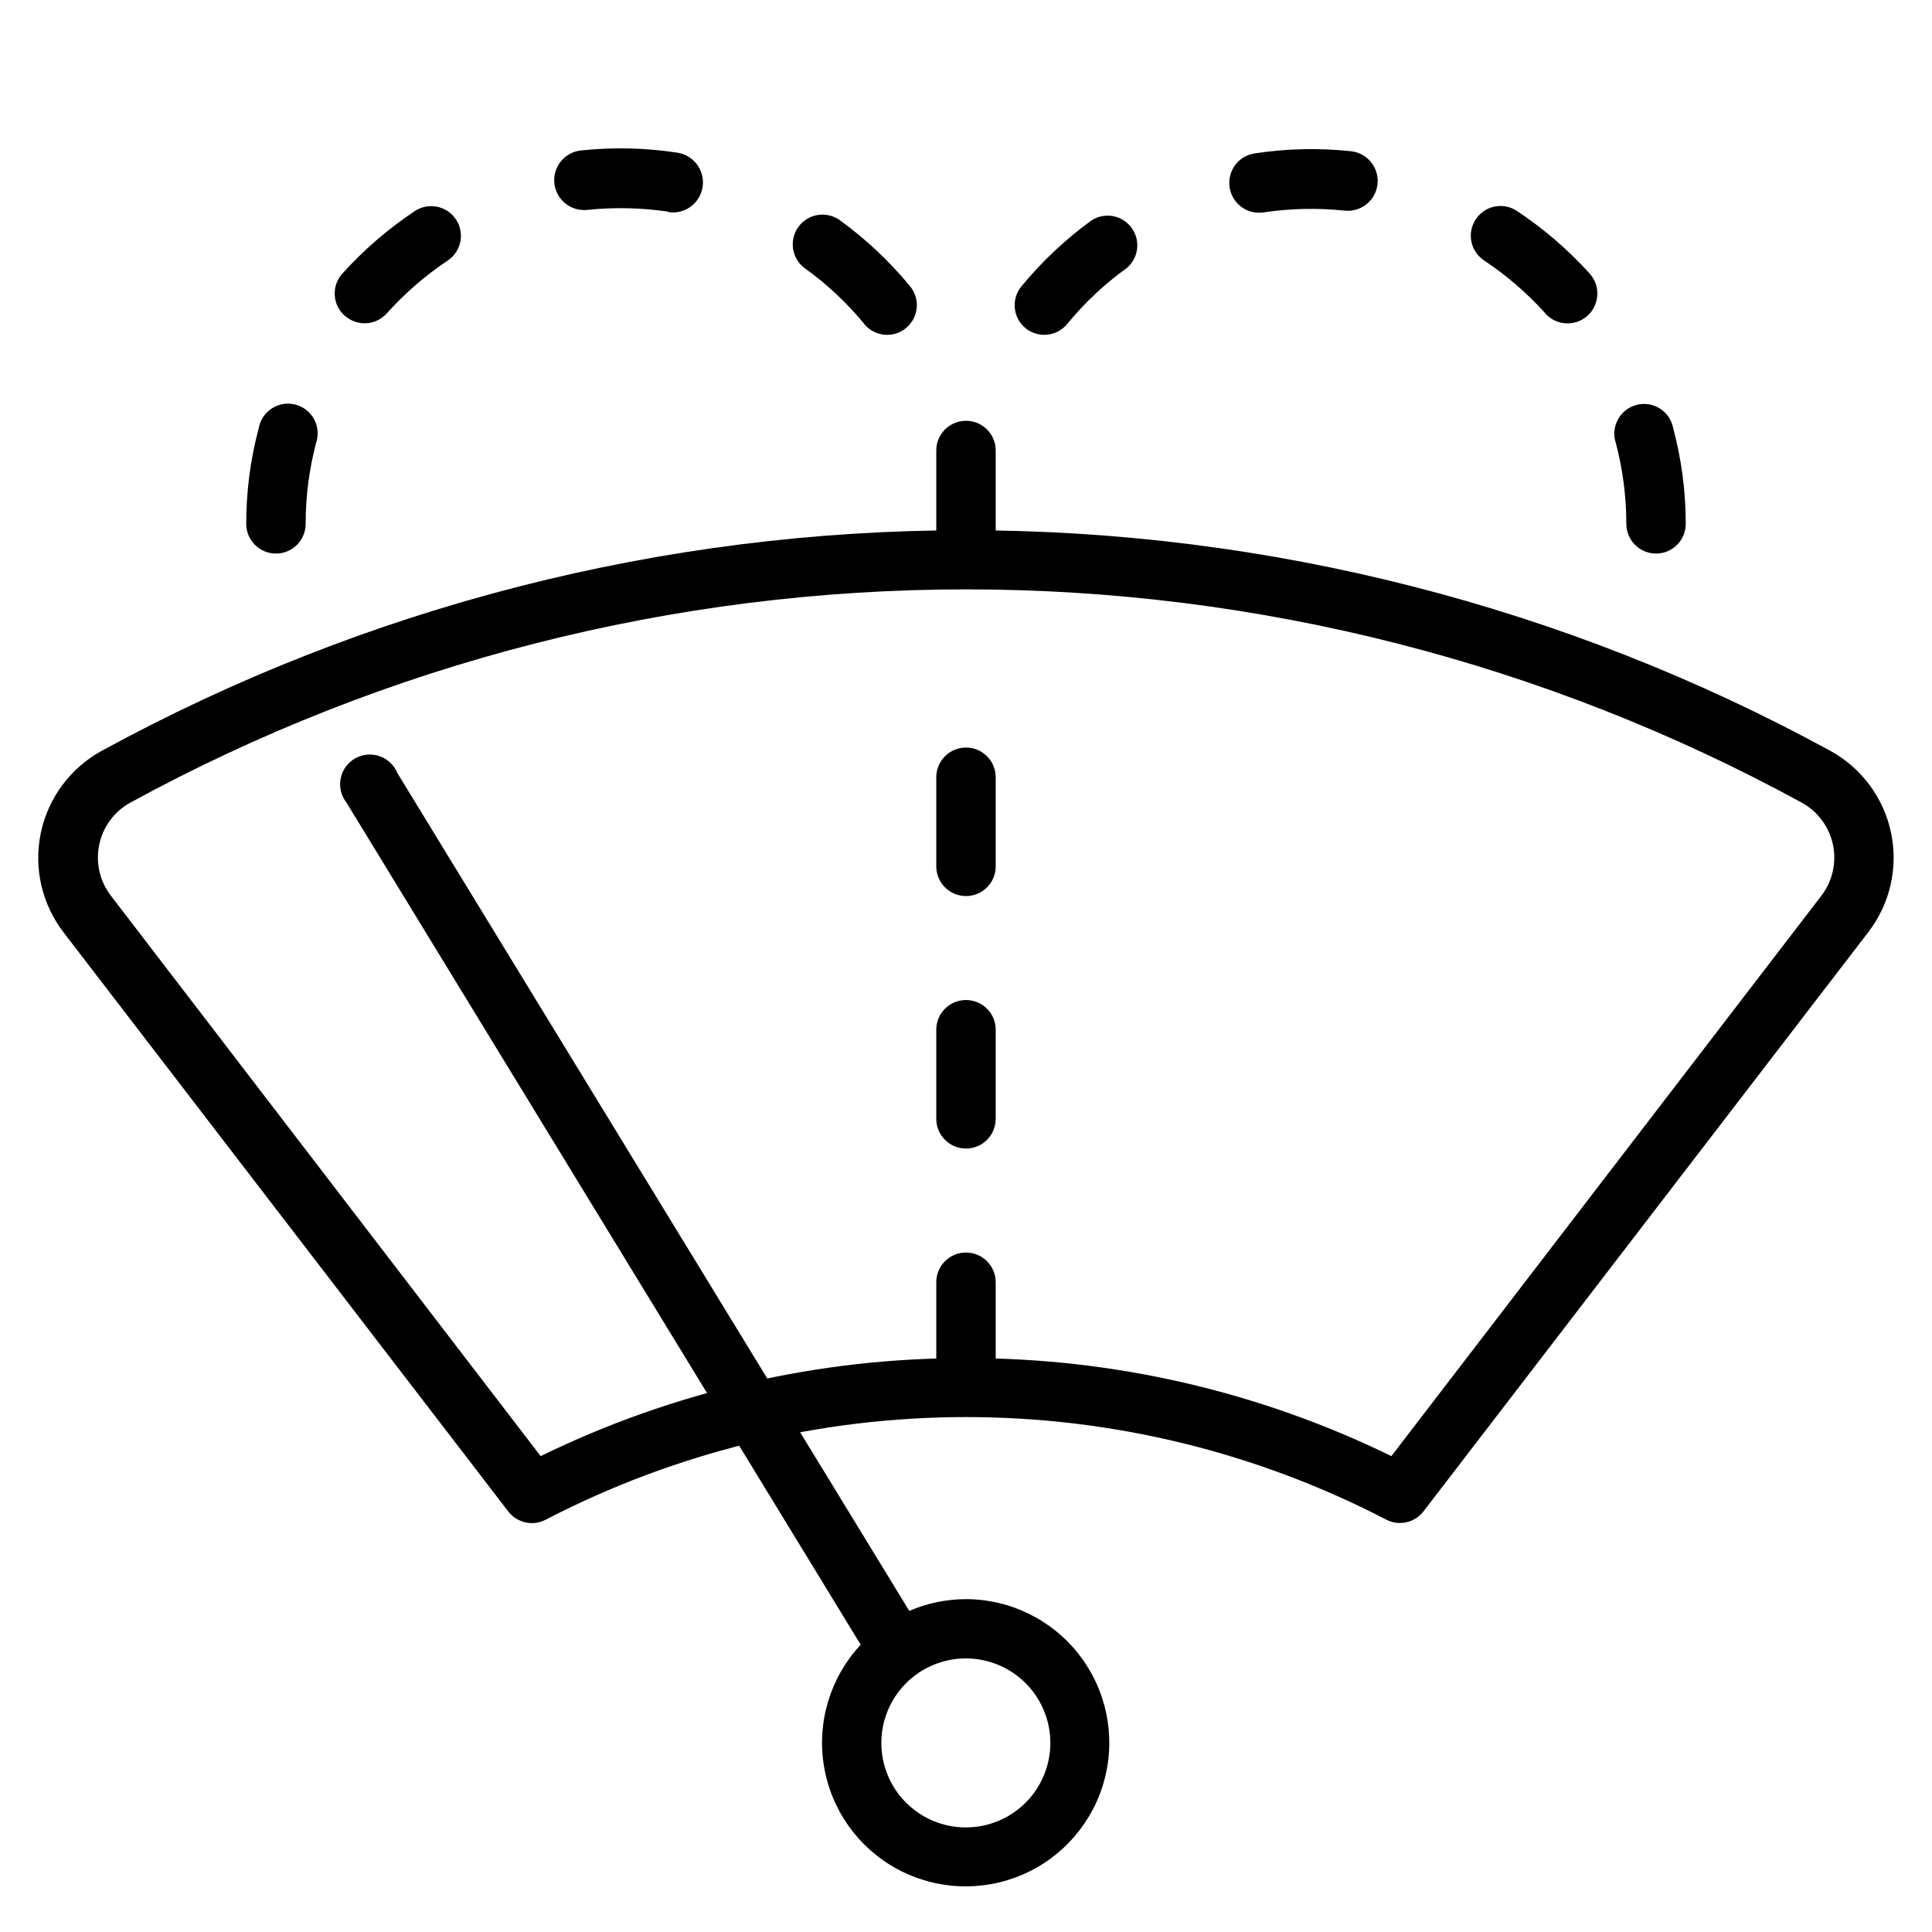
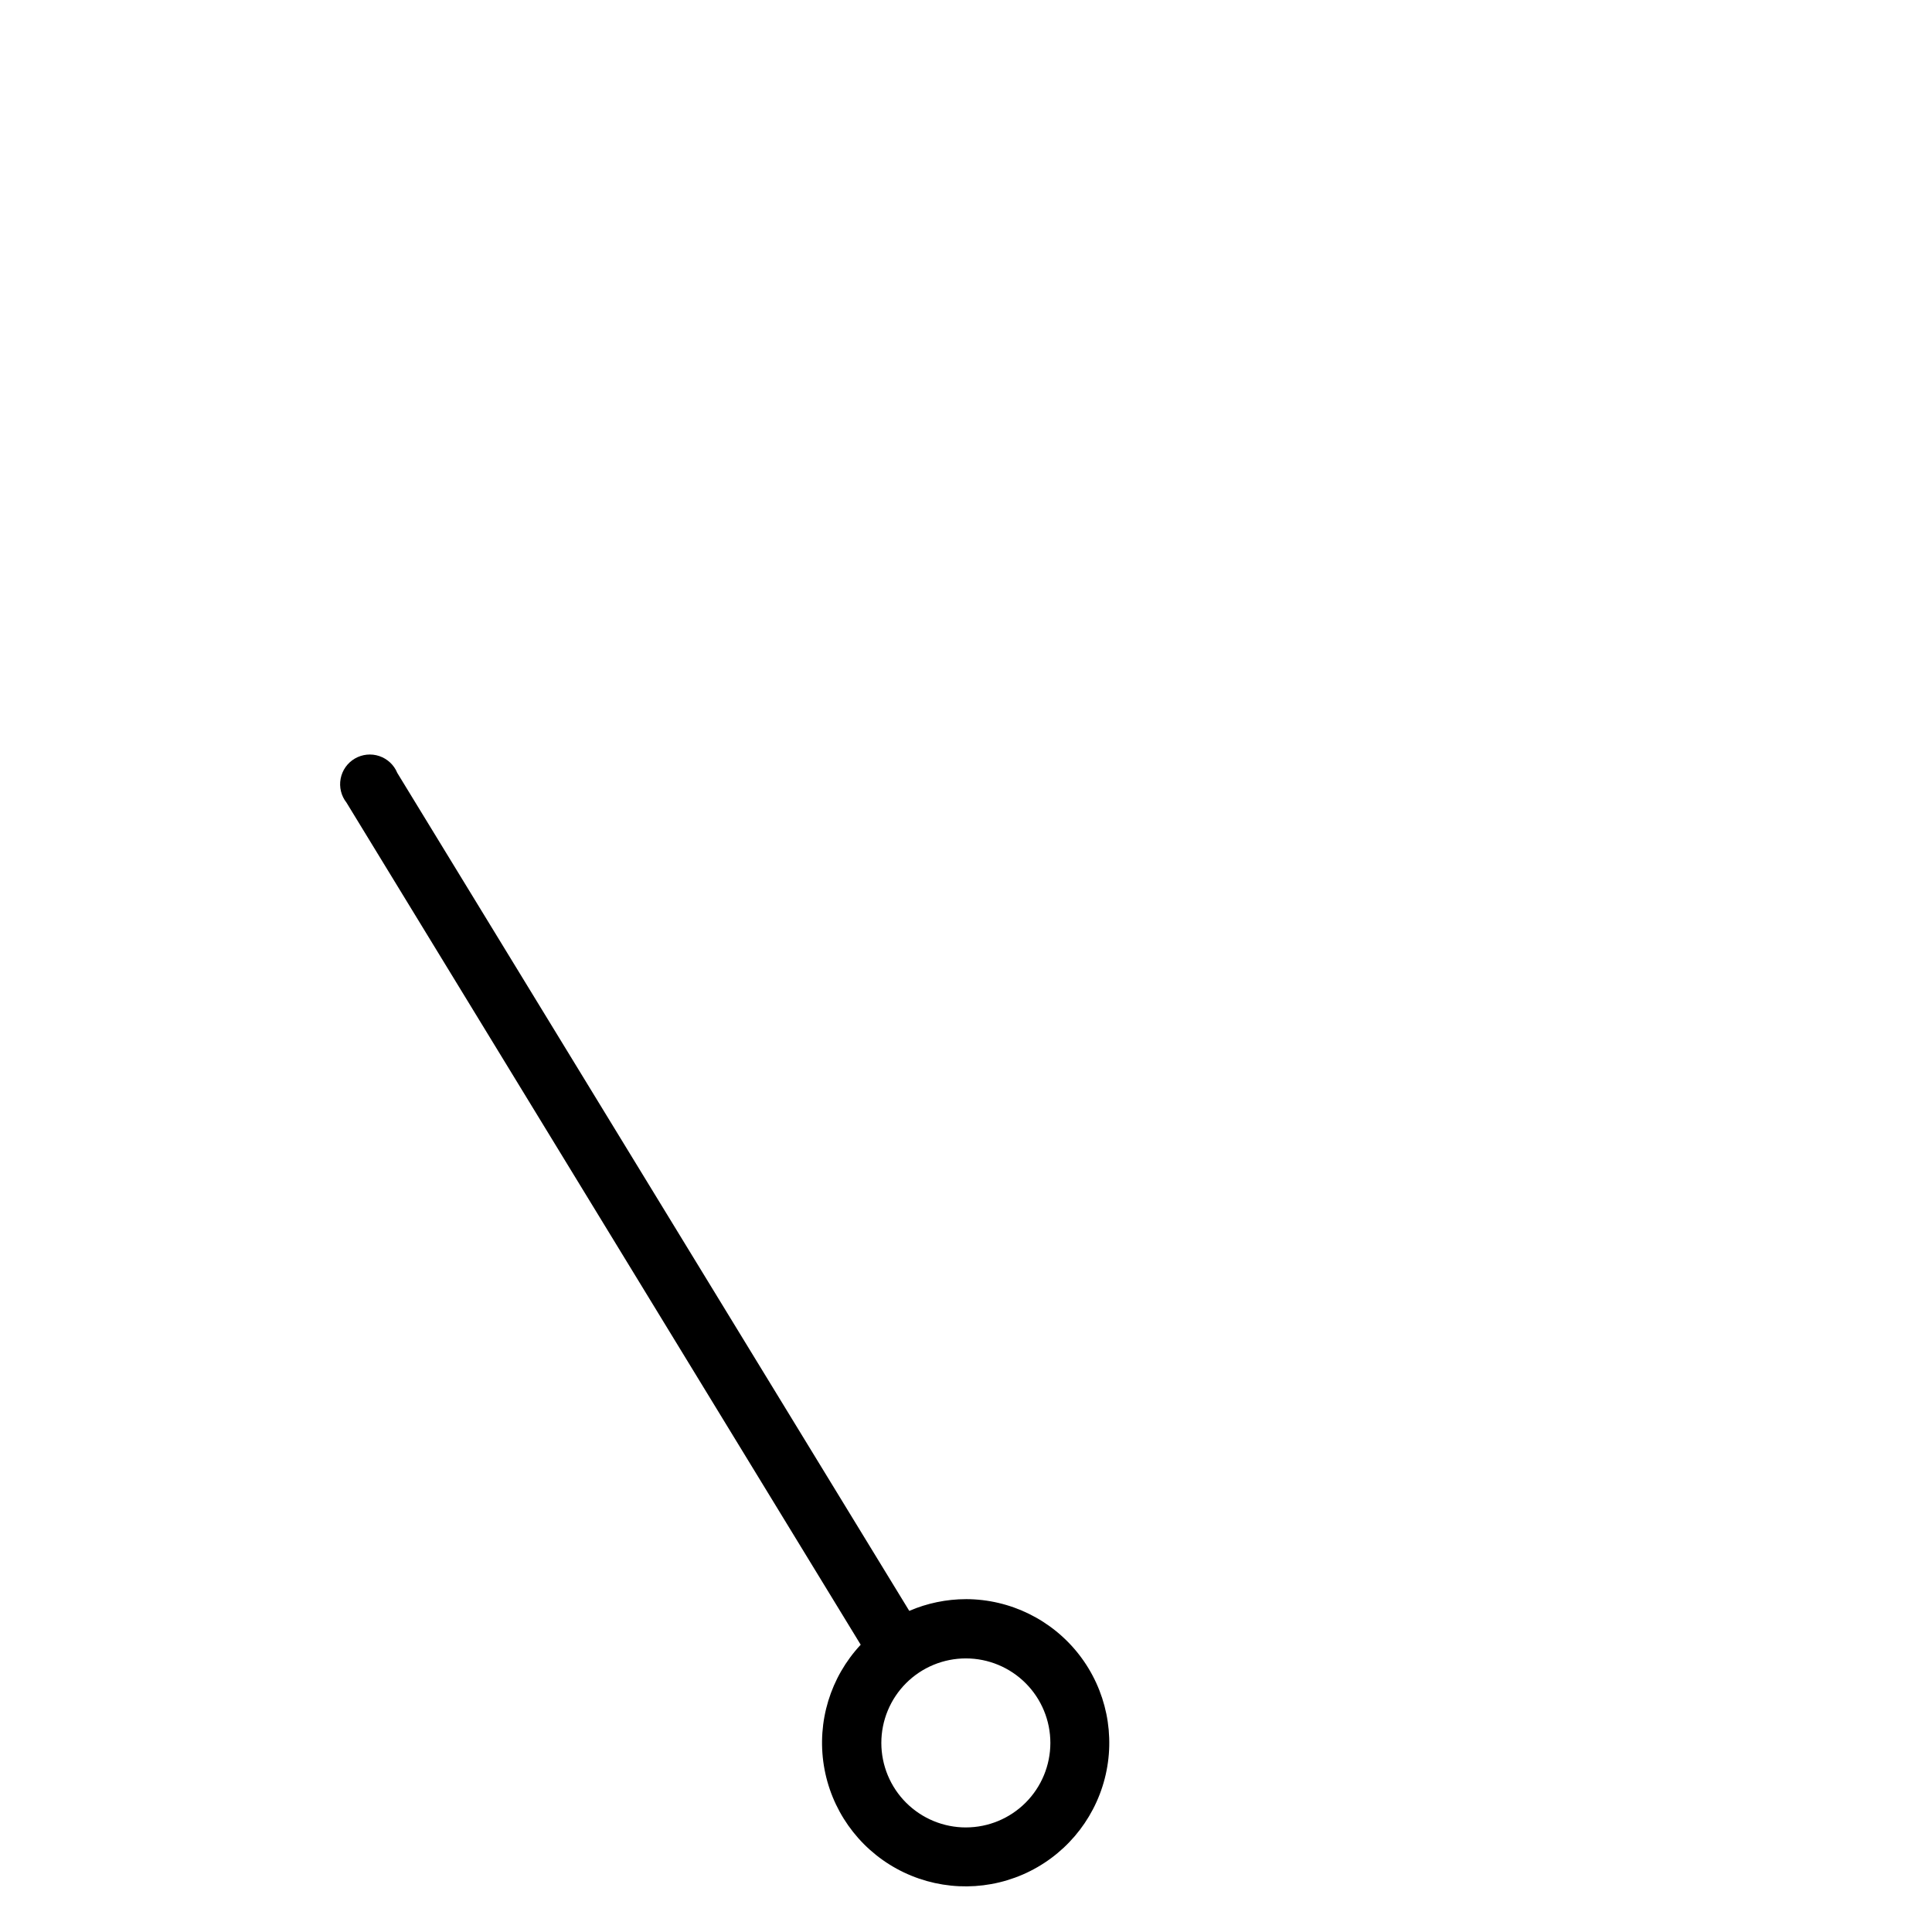
<svg xmlns="http://www.w3.org/2000/svg" fill="#000000" width="800px" height="800px" version="1.1" viewBox="144 144 512 512">
  <g>
-     <path d="m400 294.87c-4.348 0-7.875-3.523-7.875-7.871v-23.617c0-4.348 3.527-7.871 7.875-7.871s7.871 3.523 7.871 7.871v23.617c0 2.086-0.828 4.09-2.305 5.566-1.477 1.477-3.481 2.305-5.566 2.305z" />
-     <path d="m217.13 290.7c-4.348 0-7.875-3.523-7.875-7.871-0.008-8.559 1.105-17.078 3.309-25.348 0.379-2.164 1.648-4.07 3.492-5.258 1.848-1.188 4.109-1.551 6.234-1s3.926 1.965 4.965 3.902c1.035 1.934 1.219 4.215 0.5 6.289-1.82 6.965-2.746 14.137-2.754 21.336 0.02 2.102-0.801 4.121-2.277 5.617-1.48 1.492-3.492 2.332-5.594 2.332zm155.95-60.812c-4.59-5.582-9.879-10.543-15.746-14.758-3.519-2.555-4.305-7.481-1.75-11.004 2.555-3.519 7.477-4.305 11-1.75 6.926 5.023 13.18 10.91 18.617 17.516 2.738 3.359 2.246 8.301-1.105 11.055-3.348 2.75-8.289 2.277-11.059-1.059zm-137.76-2.242c-3.234-2.894-3.516-7.859-0.629-11.102 5.727-6.356 12.23-11.961 19.363-16.688 3.629-2.305 8.43-1.273 10.797 2.316 2.363 3.586 1.41 8.406-2.137 10.832-5.977 3.981-11.422 8.703-16.219 14.051-1.395 1.559-3.356 2.496-5.445 2.609-2.09 0.109-4.137-0.617-5.691-2.019zm85.805-27.551c-7.117-1.055-14.336-1.211-21.492-0.473-2.086 0.223-4.18-0.391-5.812-1.707-1.637-1.32-2.68-3.231-2.906-5.32-0.465-4.348 2.68-8.25 7.027-8.719 8.52-0.906 17.117-0.707 25.586 0.59 4.348 0.664 7.332 4.727 6.668 9.074-0.66 4.348-4.723 7.336-9.07 6.672z" />
-     <path d="m582.87 290.7c-4.348 0-7.875-3.523-7.875-7.871-0.004-7.199-0.93-14.367-2.754-21.332-0.719-2.078-0.535-4.359 0.504-6.293 1.035-1.938 2.836-3.352 4.961-3.902 2.129-0.551 4.387-0.188 6.234 1s3.113 3.094 3.492 5.258c2.207 8.27 3.316 16.789 3.309 25.348-0.043 4.316-3.555 7.793-7.871 7.793zm-167.12-59.75c-3.34-2.762-3.812-7.707-1.062-11.059 5.438-6.606 11.691-12.492 18.617-17.516 3.488-2.215 8.098-1.355 10.551 1.969 2.457 3.328 1.922 7.984-1.223 10.668-5.863 4.215-11.156 9.176-15.742 14.758-1.312 1.645-3.231 2.695-5.324 2.918s-4.188-0.402-5.816-1.738zm137.76-3.938v0.004c-4.82-5.352-10.293-10.074-16.297-14.051-3.547-2.426-4.5-7.246-2.133-10.832 2.363-3.59 7.164-4.621 10.793-2.316 7.16 4.734 13.695 10.355 19.445 16.727 2.902 3.262 2.609 8.258-0.652 11.16-3.258 2.902-8.254 2.613-11.156-0.648zm-83.641-33.375c-0.66-4.293 2.281-8.309 6.574-8.973 8.465-1.301 17.066-1.496 25.582-0.59 4.348 0.465 7.492 4.371 7.027 8.719-0.469 4.344-4.371 7.492-8.719 7.023-7.156-0.75-14.375-0.59-21.492 0.473-2.074 0.316-4.188-0.211-5.871-1.457-1.684-1.25-2.801-3.121-3.102-5.195z" />
-     <path d="m400 515.29c-4.348 0-7.875-3.523-7.875-7.871v-23.617c0-4.348 3.527-7.871 7.875-7.871s7.871 3.523 7.871 7.871v23.617c0 2.086-0.828 4.09-2.305 5.566-1.477 1.473-3.481 2.305-5.566 2.305zm0-66.914c-4.348 0-7.875-3.523-7.875-7.871v-23.617c0-4.348 3.527-7.871 7.875-7.871s7.871 3.523 7.871 7.871v23.617c0 2.086-0.828 4.09-2.305 5.566-1.477 1.477-3.481 2.305-5.566 2.305zm0-66.914v0.004c-4.348 0-7.875-3.527-7.875-7.875v-23.617 0.004c0-4.348 3.527-7.871 7.875-7.871s7.871 3.523 7.871 7.871v23.617-0.004c0 4.348-3.523 7.875-7.871 7.875z" />
-     <path d="m278.77 544.65-117.88-153.5v-0.004c-5.793-7.488-8.012-17.141-6.074-26.41 1.941-9.27 7.84-17.223 16.148-21.766 70.25-38.352 149-58.453 229.04-58.453s158.79 20.102 229.04 58.453c8.281 4.539 14.164 12.469 16.102 21.711 1.938 9.242-0.266 18.867-6.027 26.348l-117.88 153.5c-2.316 3.016-6.457 3.945-9.84 2.207-34.41-17.871-72.613-27.199-111.39-27.199s-76.98 9.328-111.39 27.199c-3.356 1.762-7.488 0.887-9.84-2.086zm121.23-40.738c39.066-0.062 77.625 8.824 112.73 25.977l113.91-148.46c2.969-3.844 4.109-8.793 3.117-13.547s-4.016-8.836-8.273-11.172c-67.93-37.086-144.08-56.52-221.48-56.52s-153.55 19.434-221.48 56.52c-4.234 2.336-7.238 6.402-8.227 11.137-0.992 4.734 0.129 9.664 3.07 13.504l113.91 148.54c35.102-17.152 73.664-26.039 112.73-25.977z" />
    <path d="m400 567.79c-5.172 0.008-10.289 1.066-15.035 3.109l-135.68-222.07c-0.867-2.106-2.606-3.734-4.762-4.461-2.156-0.727-4.523-0.484-6.492 0.664-1.965 1.148-3.336 3.094-3.758 5.332-0.426 2.234 0.141 4.547 1.551 6.336l136.27 223.17c-8.023 8.59-11.625 20.398-9.766 32.004 1.859 11.602 8.977 21.695 19.281 27.348 10.305 5.648 22.641 6.223 33.426 1.555 10.781-4.672 18.805-14.059 21.734-25.441 2.93-11.379 0.438-23.477-6.75-32.773-7.191-9.293-18.27-14.75-30.02-14.777zm0 60.5c-5.945 0.008-11.648-2.344-15.859-6.543-4.207-4.199-6.574-9.898-6.578-15.84-0.004-5.945 2.356-11.648 6.559-15.852 4.203-4.203 9.906-6.562 15.852-6.559 5.945 0.004 11.645 2.371 15.84 6.578 4.199 4.207 6.555 9.914 6.543 15.855-0.012 5.926-2.371 11.609-6.559 15.797-4.191 4.191-9.871 6.551-15.797 6.562z" />
  </g>
</svg>